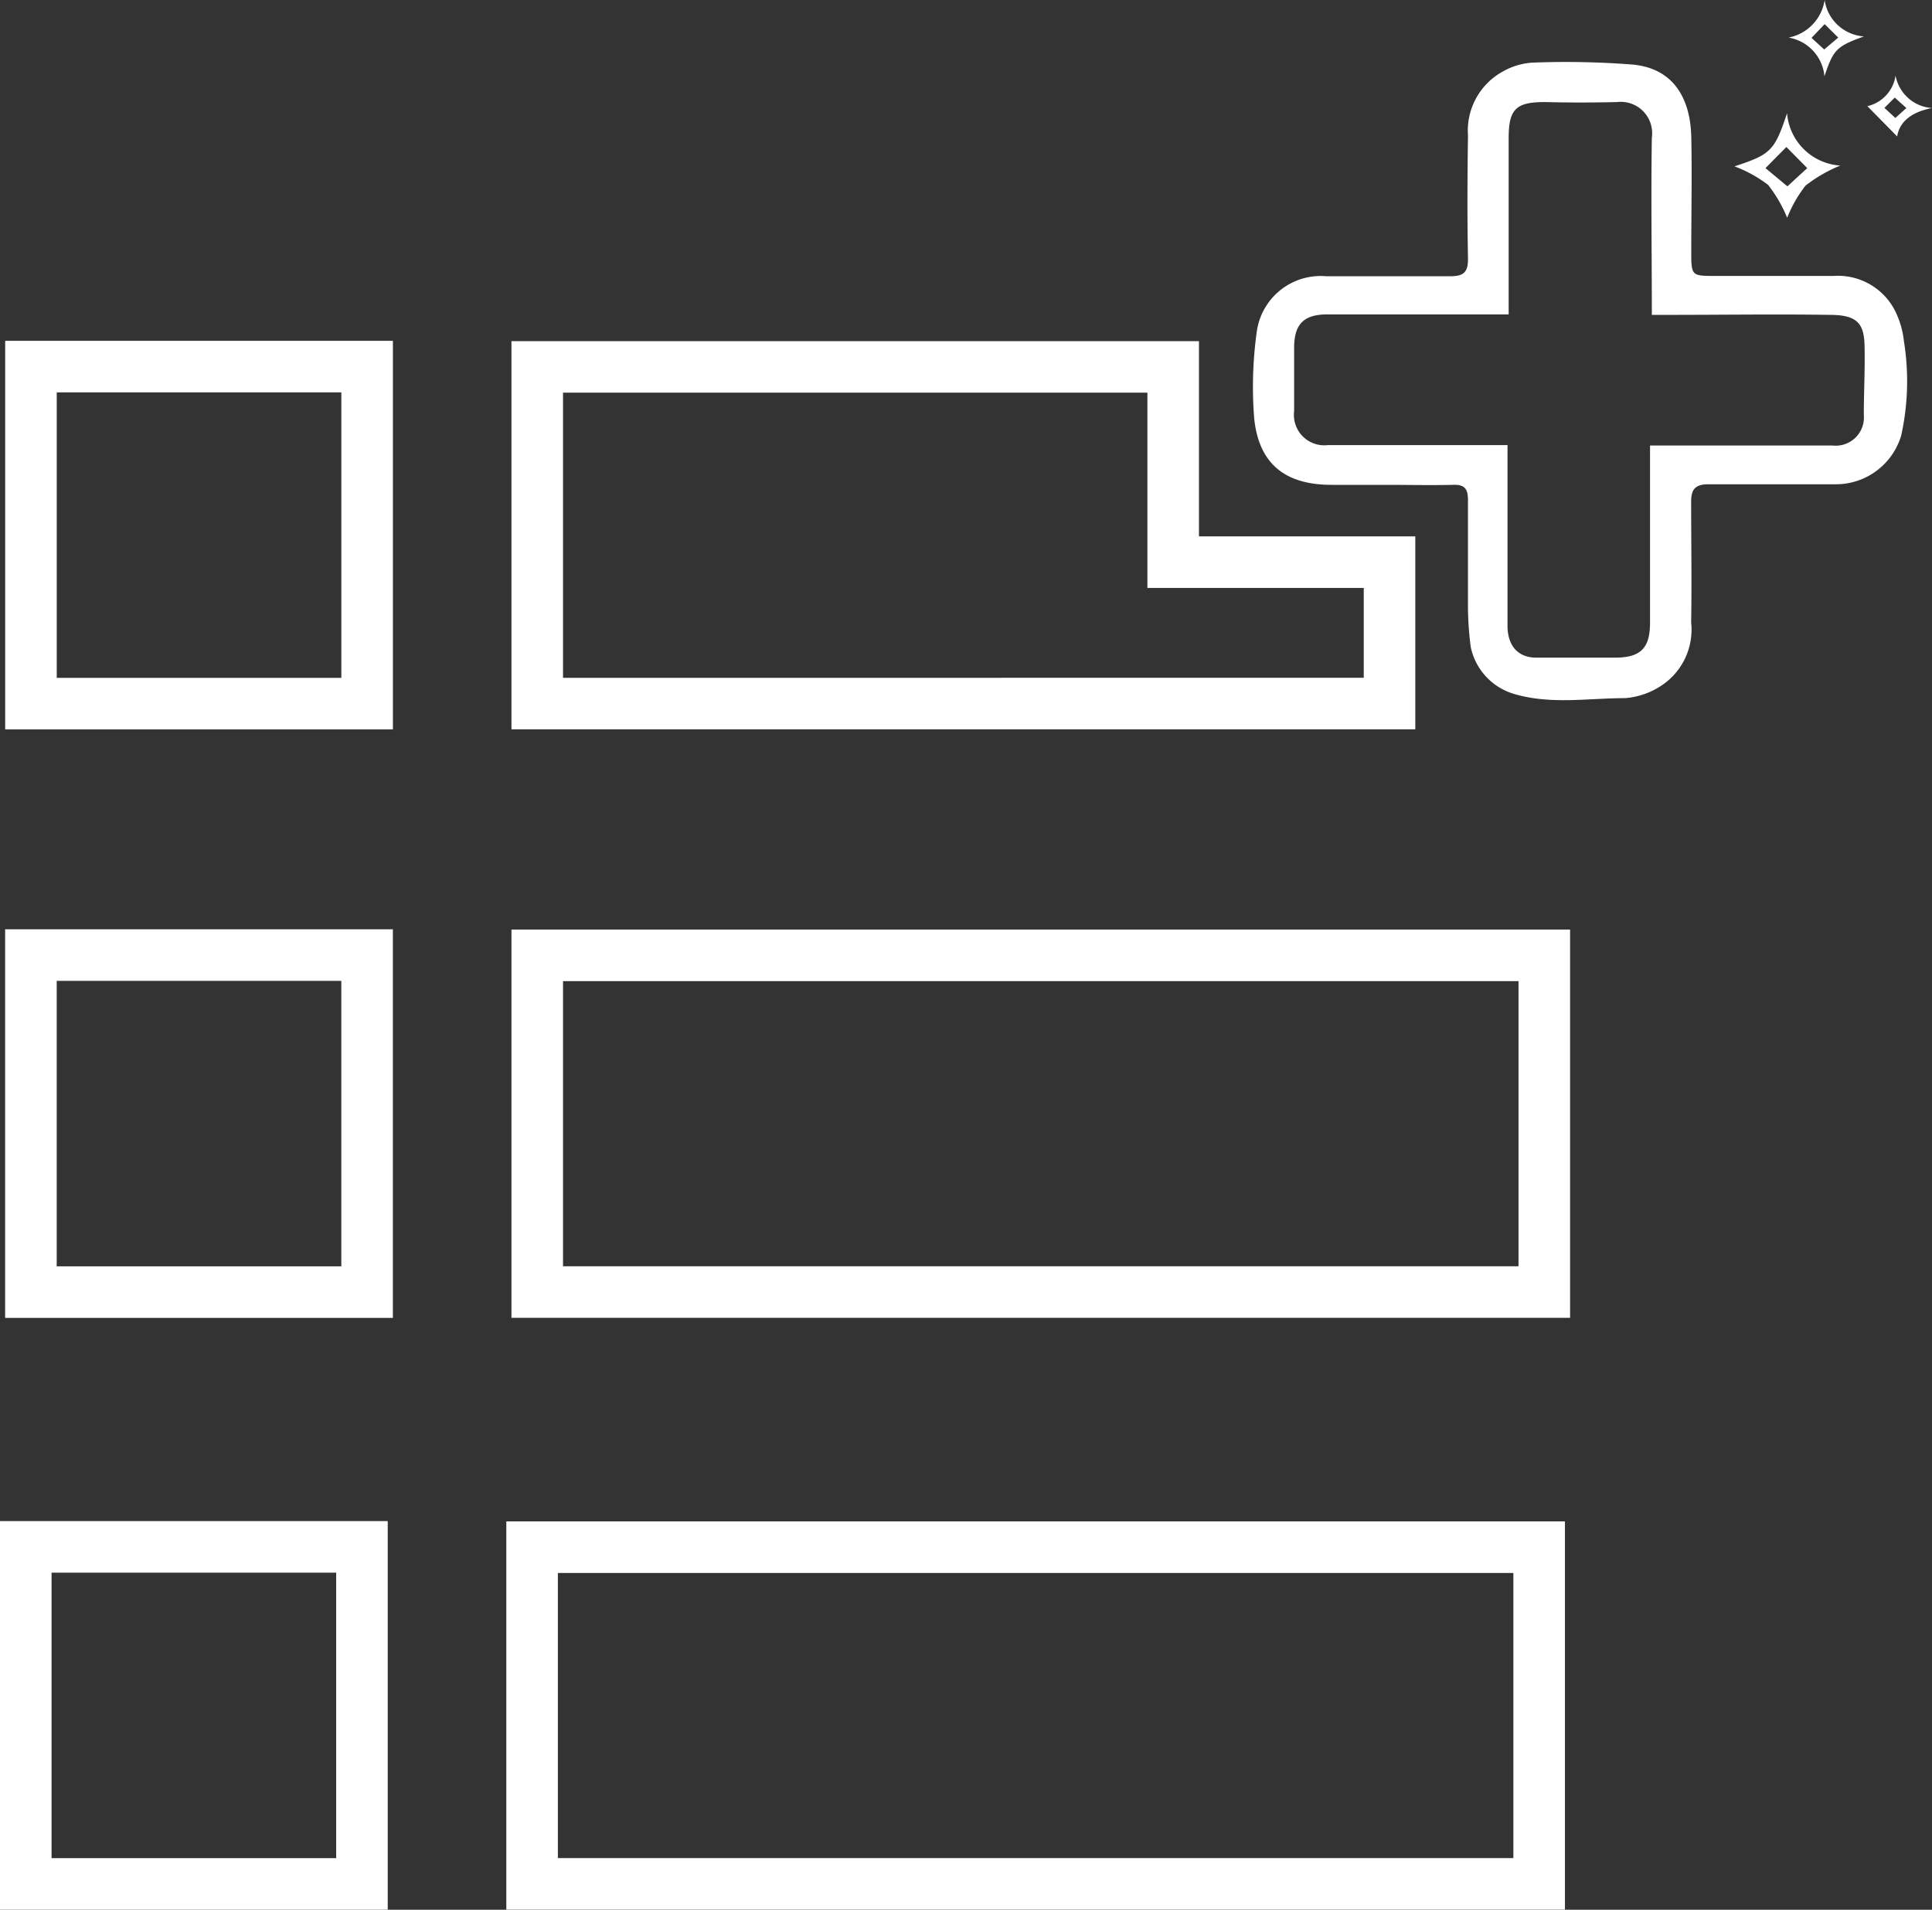
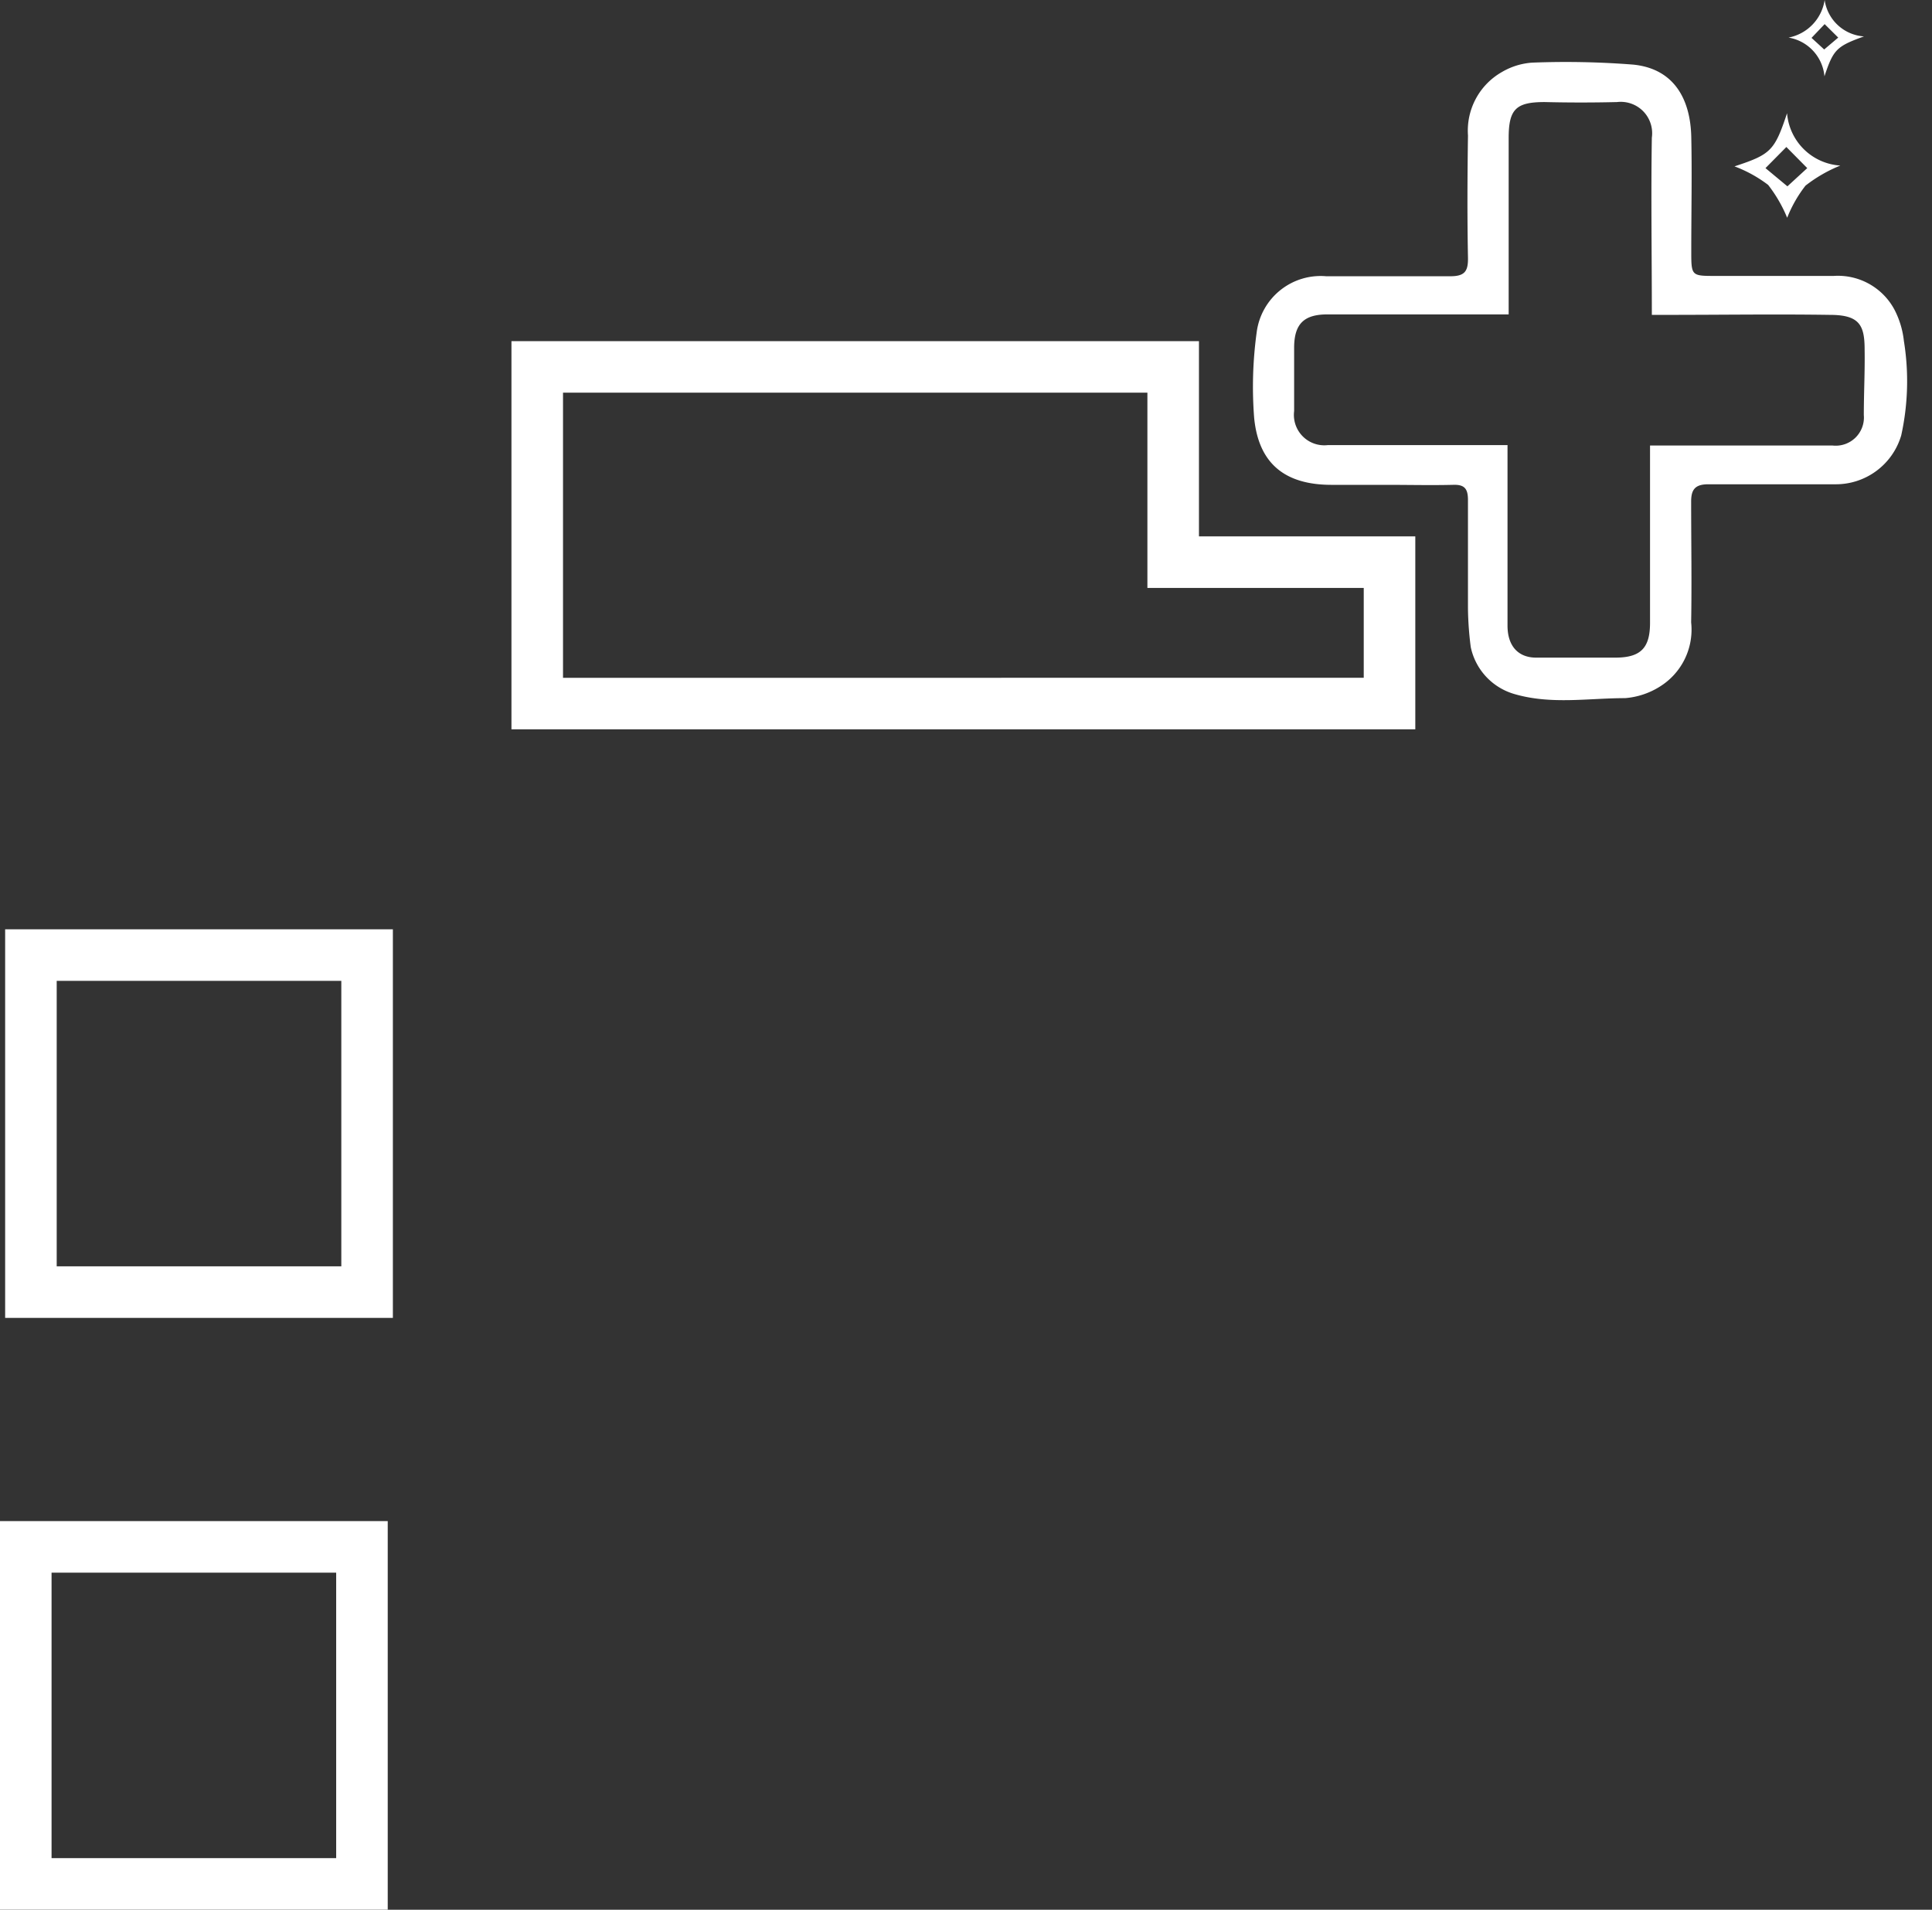
<svg xmlns="http://www.w3.org/2000/svg" width="112.406" height="111.131" viewBox="0 0 112.406 111.131">
  <rect x="0" y="0" width="112.406" height="111.131" fill="#333333" stroke="none" />
  <g id="Group_38635" data-name="Group 38635" transform="translate(19214.776 -14162.182)">
    <g id="Group_38634" data-name="Group 38634" transform="translate(-29 220.117)">
      <path id="Path_58900" data-name="Path 58900" d="M513.871-238.6H510.63c-2.7,0-4.241-1.229-4.5-3.9a23.285,23.285,0,0,1,.149-4.99,3.753,3.753,0,0,1,4.052-3.248h7.2c.837,0,1.053-.27,1.04-1.074-.047-2.37-.034-4.727,0-7.117a3.923,3.923,0,0,1,1.985-3.7,4,4,0,0,1,1.749-.54,50.242,50.242,0,0,1,5.881.115c2.417.243,3.329,2.066,3.376,4.207s0,4.423,0,6.631c0,1.459,0,1.459,1.411,1.459h6.874a3.727,3.727,0,0,1,3.538,1.965,5.151,5.151,0,0,1,.547,1.816,14.661,14.661,0,0,1-.155,5.5,3.964,3.964,0,0,1-3.862,2.843h-7.36c-.763,0-1,.3-1,1,0,2.343.041,4.693,0,7.036a3.9,3.9,0,0,1-1.816,3.734,4.443,4.443,0,0,1-2.026.675c-2.147,0-4.3.385-6.435-.236a3.619,3.619,0,0,1-2.546-2.735,19.154,19.154,0,0,1-.162-2.242c0-2.107,0-4.207,0-6.314,0-.675-.209-.912-.885-.885C516.4-238.569,515.141-238.6,513.871-238.6Zm7-2.269v10.46c0,1.182.614,1.857,1.654,1.864h4.612c1.492,0,2.026-.567,2.026-2.026v-10.318h10.615a1.641,1.641,0,0,0,1.334-.455,1.641,1.641,0,0,0,.489-1.321c0-1.269.068-2.532.047-3.8,0-1.432-.3-2.026-2.026-2.026-3.16-.047-6.314,0-9.454,0h-.9c0-3.518-.054-6.915,0-10.311a1.83,1.83,0,0,0-.5-1.535,1.83,1.83,0,0,0-1.523-.538q-2.1.051-4.207,0c-1.668,0-2.1.405-2.1,2.093v10.264H510.387c-1.351,0-1.918.547-1.931,1.9v3.727a1.769,1.769,0,0,0,.5,1.468,1.769,1.769,0,0,0,1.465.51h10.453Z" transform="translate(-19618.938 14208.879)" fill="#fff" />
      <path id="Path_58903" data-name="Path 58903" d="M550.609-258.79a3.32,3.32,0,0,0,3.1,3.045,8.389,8.389,0,0,0-2.026,1.168,7.49,7.49,0,0,0-1.067,1.87,8.174,8.174,0,0,0-1.107-1.911,7.657,7.657,0,0,0-1.958-1.08C549.664-256.393,549.88-256.6,550.609-258.79Zm1.175,3.194-1.215-1.229-1.215,1.229,1.276,1.06Z" transform="translate(-19632.412 14207.444)" fill="#fff" />
      <path id="Path_58904" data-name="Path 58904" d="M552.21-266.362a2.627,2.627,0,0,0,2.1-2.188,2.478,2.478,0,0,0,2.289,2.12c-1.594.574-1.783.763-2.3,2.323A2.512,2.512,0,0,0,552.21-266.362Zm2.89,0-.79-.783-.763.8.736.675Z" transform="translate(-19633.926 14210.614)" fill="#fff" />
-       <path id="Path_58905" data-name="Path 58905" d="M559-260.257a2.141,2.141,0,0,0,1.641-1.783,2.311,2.311,0,0,0,2.12,1.891c-1.249.243-1.9.837-2.026,1.654Zm2.269.108-.675-.608-.6.6.635.587Z" transform="translate(-19636.131 14208.5)" fill="#fff" />
    </g>
    <path id="Path_53341" data-name="Path 53341" d="M614.1-1592.771v-19.592h37V-1601h12.587v8.228Z" transform="translate(-19797.619 15795.896)" fill="none" stroke="#fff" stroke-width="3" />
-     <path id="Path_53344" data-name="Path 53344" d="M580.81-1612.382h19.559v19.613H580.81Z" transform="translate(-19793.785 15795.897)" fill="none" stroke="#fff" stroke-width="3" />
-     <path id="Path_58906" data-name="Path 58906" d="M614.1-1592.771v-19.592h58.592v19.592Z" transform="translate(-19797.918 15864.579)" fill="none" stroke="#fff" stroke-width="3" />
    <path id="Path_58907" data-name="Path 58907" d="M580.81-1612.382h19.559v19.613H580.81Z" transform="translate(-19794.086 15864.581)" fill="none" stroke="#fff" stroke-width="3" />
-     <path id="Path_58908" data-name="Path 58908" d="M614.1-1592.771v-19.592h58.592v19.592Z" transform="translate(-19797.619 15830.14)" fill="none" stroke="#fff" stroke-width="3" />
    <path id="Path_58909" data-name="Path 58909" d="M580.81-1612.382h19.559v19.613H580.81Z" transform="translate(-19793.787 15830.142)" fill="none" stroke="#fff" stroke-width="3" />
  </g>
</svg>